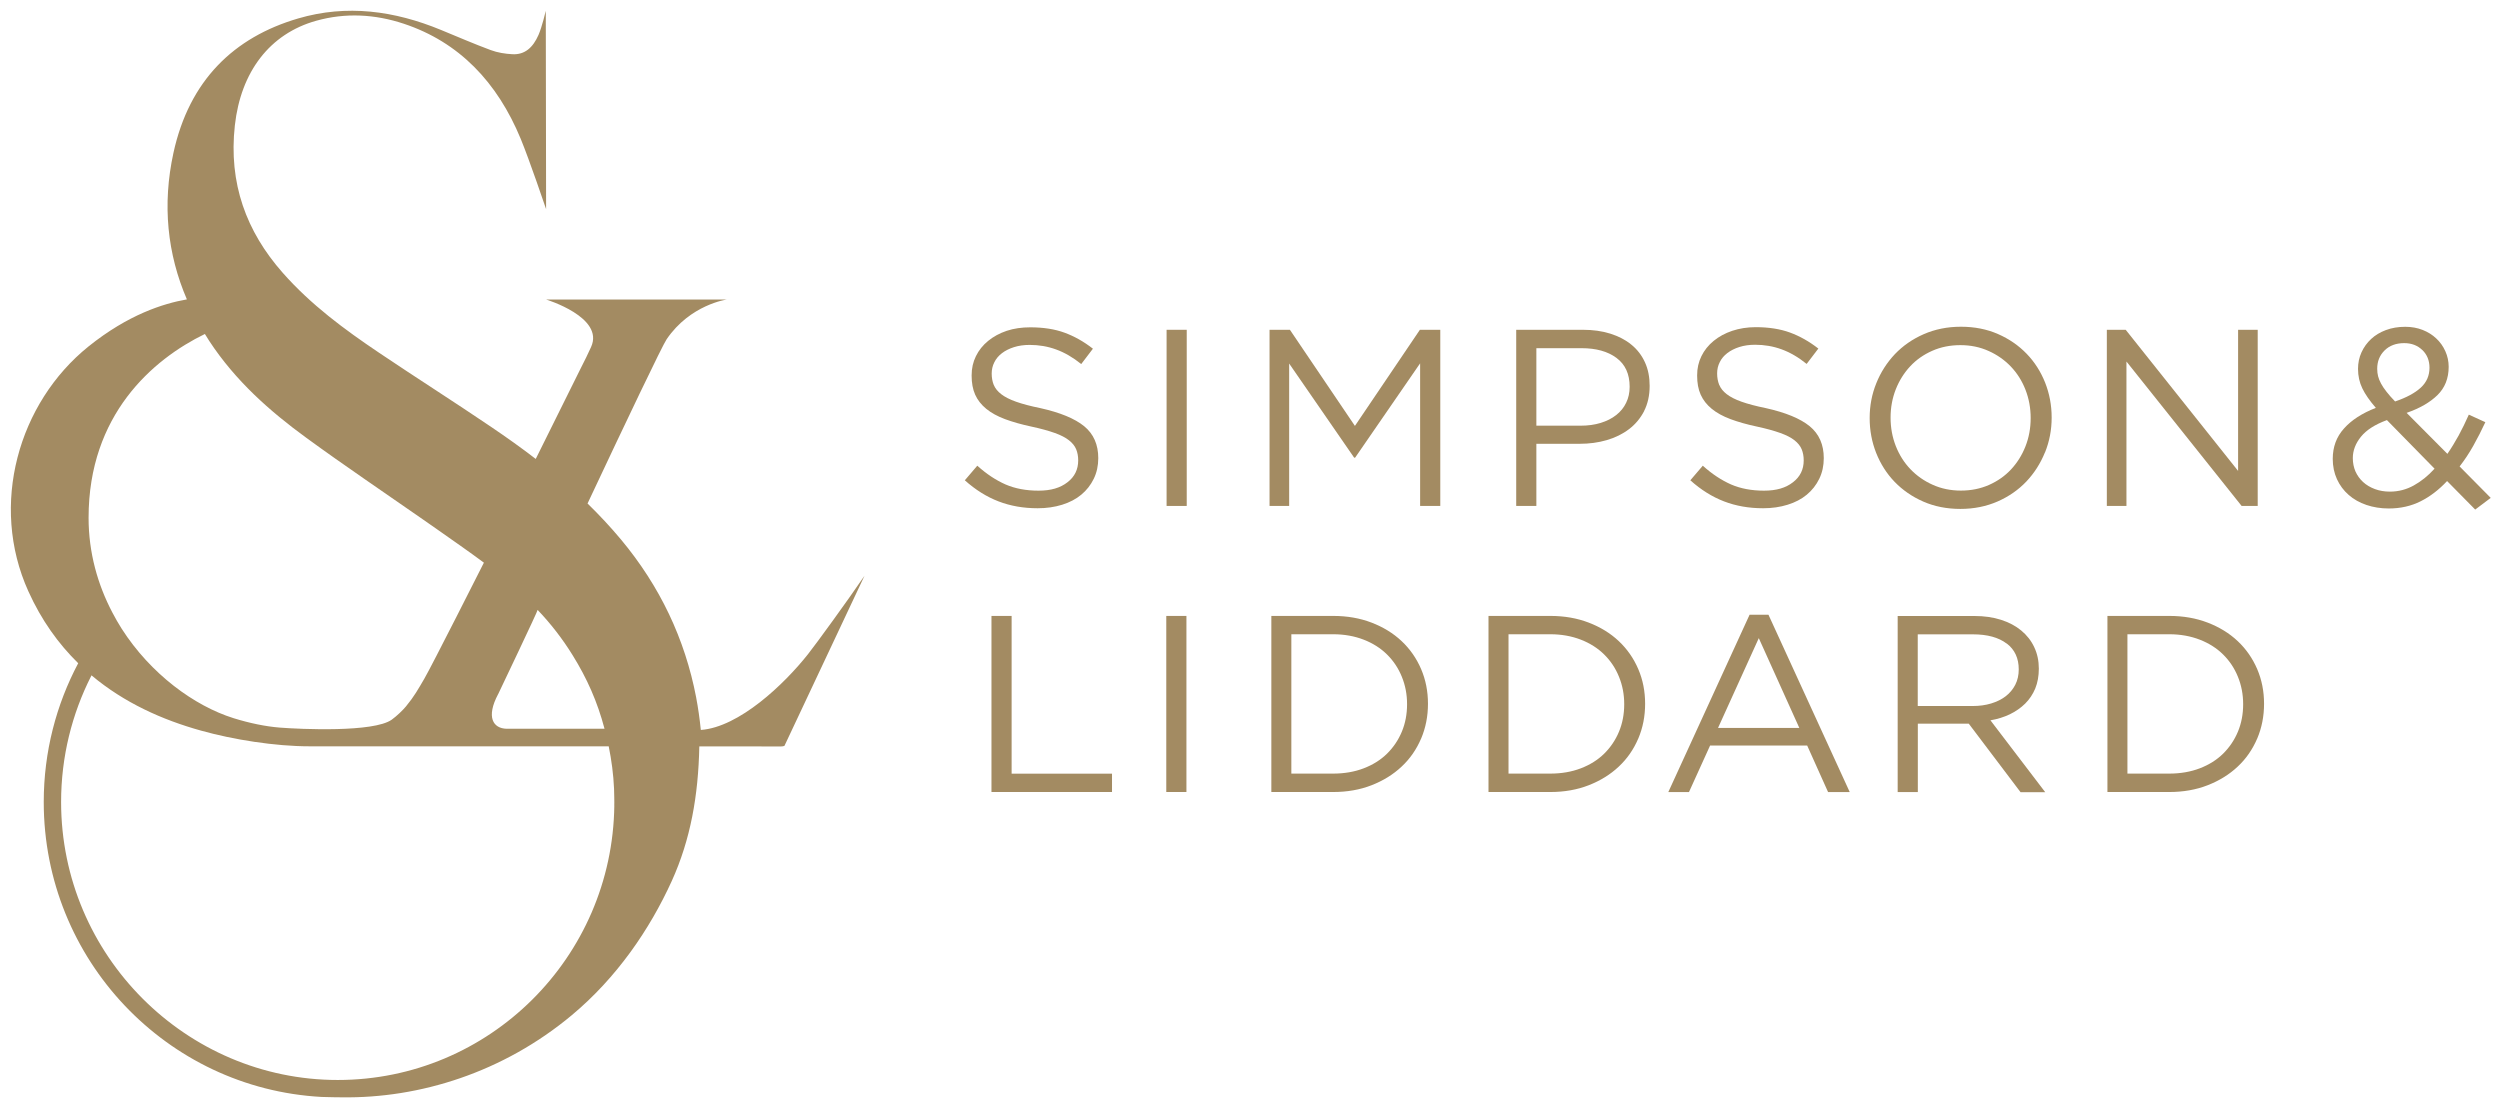
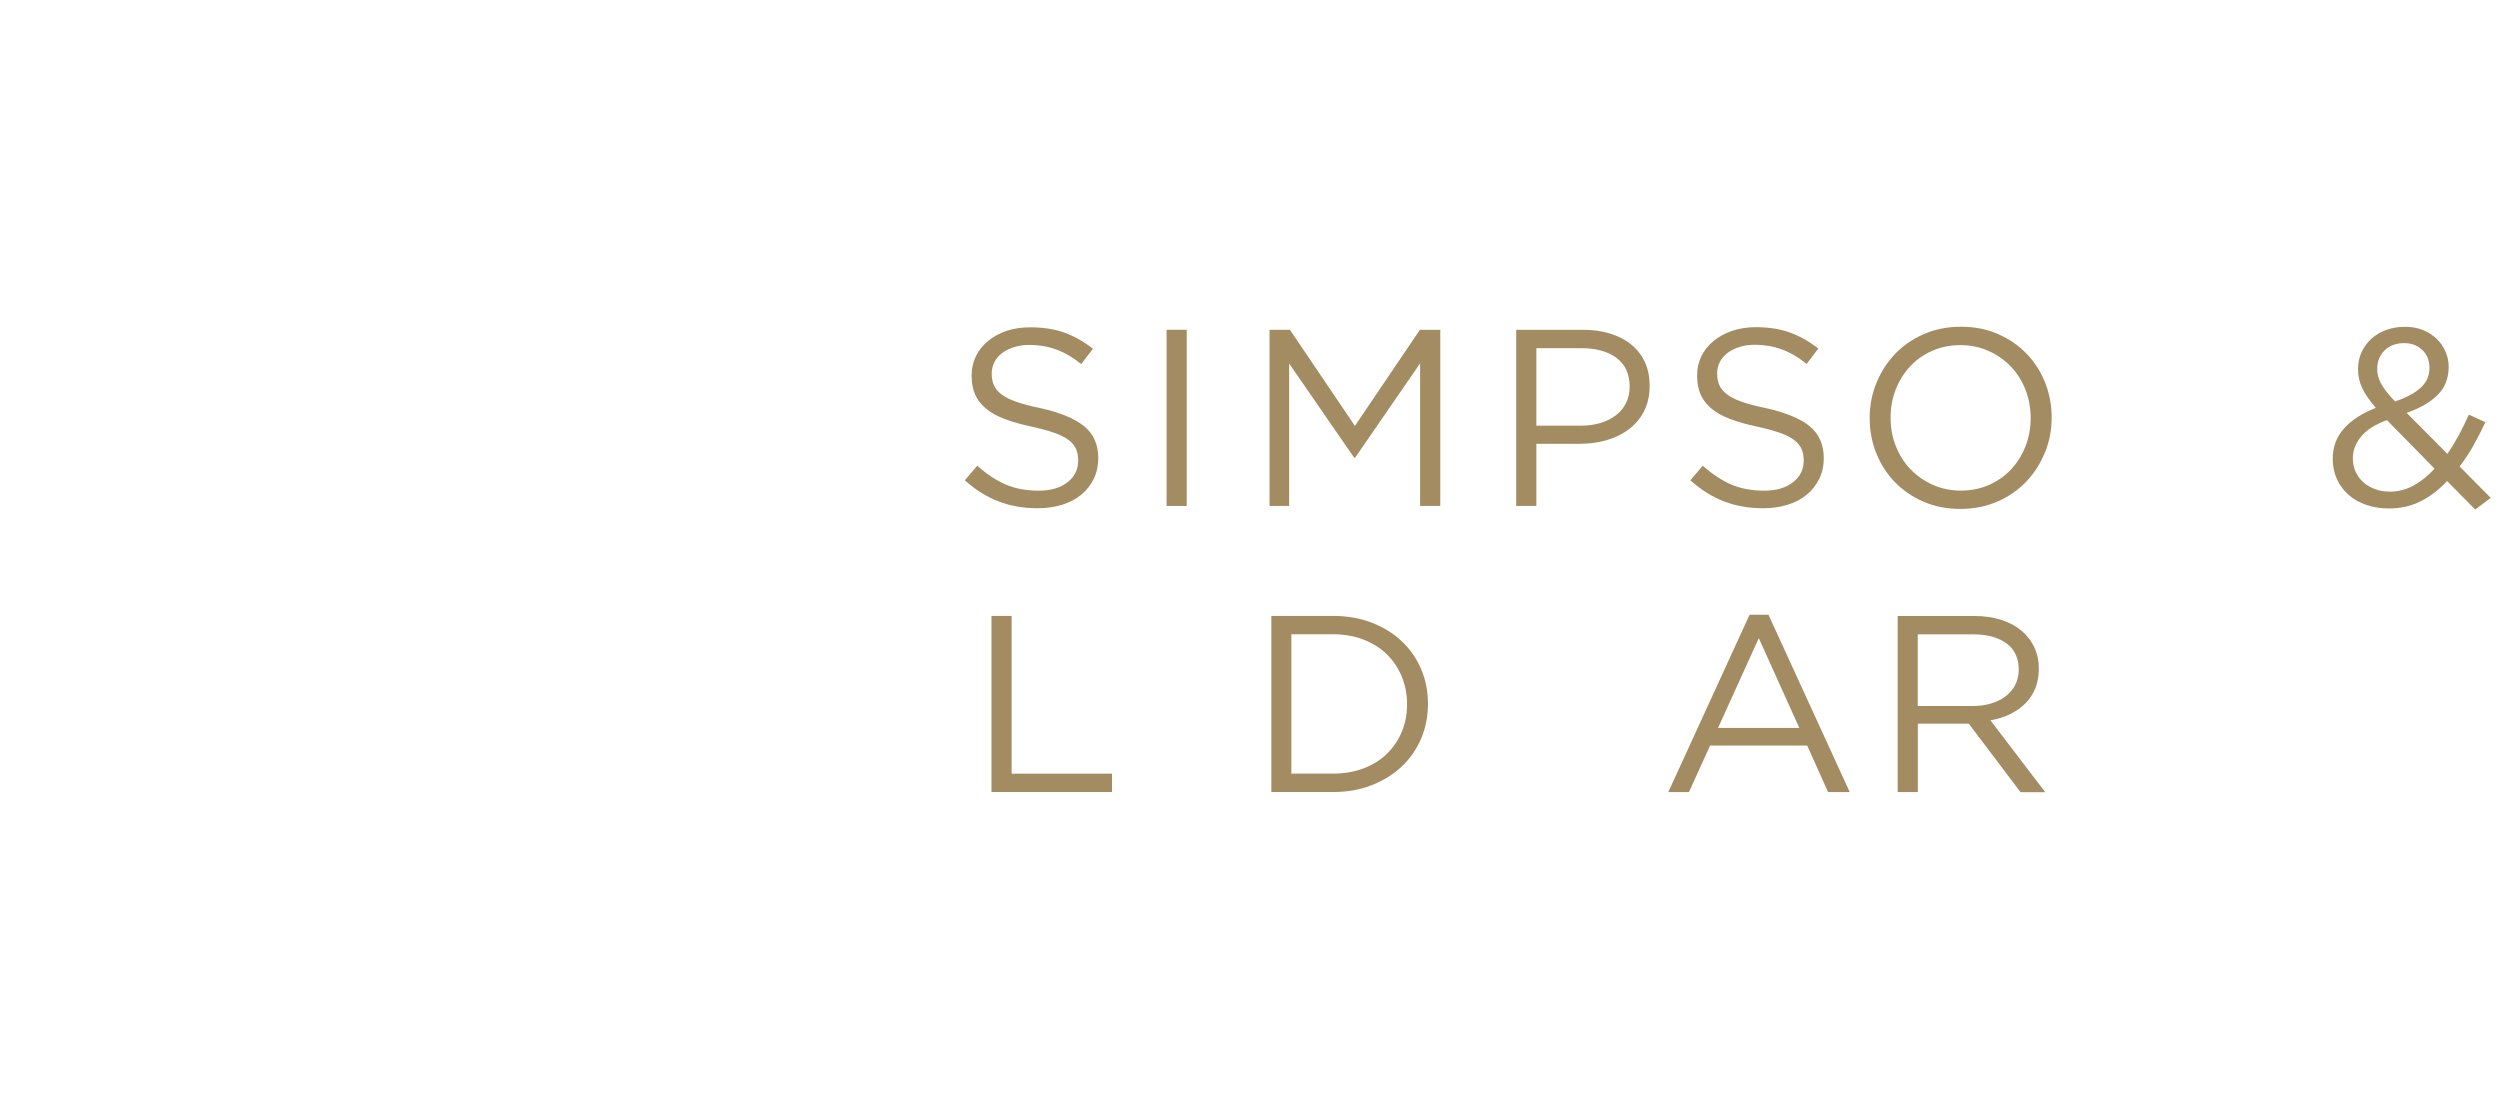
<svg xmlns="http://www.w3.org/2000/svg" width="143" height="64" viewBox="0 0 143 64" fill="none">
-   <path d="M46.218 37.418C44.866 39.129 42.282 41.595 40.087 41.753C40.023 41.125 39.937 40.508 39.822 39.903C39.822 39.903 39.822 39.903 39.822 39.899C39.179 36.538 37.742 33.526 35.524 30.864C34.915 30.135 34.273 29.45 33.608 28.8C35.793 24.149 37.884 19.765 38.13 19.408C39.482 17.419 41.573 17.133 41.573 17.133H31.237C31.237 17.133 34.587 18.144 33.81 19.848C33.646 20.212 33.455 20.607 33.164 21.175C33.037 21.419 31.988 23.547 30.644 26.251C29.819 25.615 28.967 25.01 28.105 24.427C25.976 22.983 23.811 21.611 21.679 20.175C19.707 18.847 17.788 17.437 16.168 15.599C14.092 13.245 13.065 10.489 13.434 7.169C13.774 4.108 15.428 1.931 18.087 1.187C19.767 0.717 21.455 0.811 23.105 1.36C26.256 2.409 28.445 4.691 29.789 7.951C30.274 9.124 31.219 11.906 31.237 11.963L31.219 0.619C31.219 0.619 31.002 1.544 30.804 1.995C30.487 2.717 30.024 3.142 29.303 3.101C28.889 3.078 28.459 3.011 28.067 2.864C27.111 2.51 26.171 2.101 25.226 1.713C22.564 0.615 19.838 0.239 17.056 1.055C13.375 2.134 10.825 4.601 9.921 8.744C9.275 11.711 9.57 14.523 10.69 17.125C9.335 17.362 7.33 17.998 5.067 19.814C1.049 23.044 -0.612 28.879 1.621 33.819C2.367 35.474 3.342 36.827 4.47 37.933C4.47 37.933 4.473 37.933 4.477 37.929C3.219 40.298 2.502 43.001 2.502 45.874C2.502 54.894 9.536 62.26 18.393 62.745C18.703 62.76 19.476 62.767 19.55 62.767C23.997 62.831 28.777 61.35 32.712 58.064C35.27 55.928 37.159 53.176 38.425 50.393C39.5 48.021 39.945 45.505 40.001 42.693C41.815 42.693 43.428 42.693 44.675 42.697C44.758 42.697 44.817 42.685 44.87 42.663L49.451 32.932C48.547 34.267 46.658 36.865 46.221 37.414L46.218 37.418ZM28.497 39.7C28.497 39.7 30.793 34.887 30.752 34.887C31.506 35.677 32.178 36.545 32.757 37.482C33.578 38.805 34.172 40.14 34.579 41.685H28.978C28.206 41.666 27.791 41.027 28.493 39.704L28.497 39.7ZM11.717 19.099C11.799 19.235 11.881 19.37 11.971 19.505C13.464 21.776 15.425 23.517 17.527 25.047C19.711 26.642 21.948 28.146 24.162 29.691C24.446 29.89 24.729 30.086 25.013 30.285C25.898 30.909 26.798 31.53 27.679 32.184C27.679 32.184 24.688 38.113 24.27 38.824C23.919 39.422 23.699 39.828 23.221 40.407C23.057 40.606 22.713 40.945 22.407 41.166C21.373 41.903 17.191 41.712 15.996 41.618C15.197 41.554 14.29 41.369 13.36 41.08C11.116 40.377 8.622 38.557 6.96 35.963C6.77 35.666 6.594 35.353 6.426 35.034C5.593 33.447 5.067 31.624 5.067 29.616C5.067 23.724 8.734 20.554 11.721 19.103L11.717 19.099ZM35.139 46.081C35.031 54.766 27.989 61.775 19.319 61.775C10.649 61.775 3.495 54.657 3.495 45.874C3.495 43.279 4.119 40.828 5.216 38.666C5.224 38.655 5.228 38.644 5.235 38.628C5.239 38.628 5.242 38.636 5.246 38.64C7.098 40.193 9.275 41.174 11.508 41.794C13.349 42.309 15.731 42.689 17.702 42.689C18.834 42.689 20.521 42.689 21.649 42.689C24.867 42.689 34.818 42.689 34.818 42.689C34.979 43.479 35.087 44.287 35.124 45.118C35.132 45.291 35.136 45.46 35.136 45.633C35.136 45.723 35.143 45.81 35.139 45.9C35.139 45.96 35.139 46.02 35.136 46.081H35.139Z" fill="#A38B62" />
  <g clip-path="url(#clip0_560_2351)">
    <path d="M56.846 22.022C56.924 22.214 57.066 22.389 57.269 22.546C57.472 22.704 57.753 22.849 58.115 22.977C58.474 23.105 58.936 23.228 59.501 23.343C60.637 23.595 61.474 23.94 62.014 24.379C62.554 24.822 62.821 25.432 62.821 26.207C62.821 26.642 62.735 27.034 62.562 27.388C62.39 27.742 62.152 28.045 61.85 28.296C61.548 28.547 61.181 28.739 60.753 28.872C60.326 29.004 59.86 29.072 59.355 29.072C58.538 29.072 57.792 28.94 57.118 28.68C56.44 28.42 55.797 28.019 55.188 27.473L55.901 26.638C56.436 27.12 56.976 27.473 57.52 27.712C58.064 27.947 58.69 28.066 59.402 28.066C60.114 28.066 60.645 27.908 61.056 27.588C61.47 27.273 61.673 26.855 61.673 26.335C61.673 26.097 61.634 25.884 61.556 25.696C61.479 25.509 61.34 25.338 61.146 25.185C60.952 25.031 60.68 24.89 60.335 24.767C59.989 24.643 59.549 24.52 59.014 24.405C58.431 24.281 57.921 24.136 57.485 23.974C57.053 23.812 56.695 23.616 56.41 23.382C56.129 23.151 55.918 22.883 55.78 22.576C55.642 22.269 55.577 21.903 55.577 21.481C55.577 21.059 55.659 20.709 55.823 20.372C55.987 20.036 56.22 19.746 56.522 19.499C56.825 19.251 57.179 19.06 57.584 18.923C57.99 18.787 58.444 18.723 58.931 18.723C59.678 18.723 60.335 18.825 60.892 19.03C61.449 19.234 61.992 19.537 62.515 19.946L61.846 20.824C61.371 20.441 60.892 20.164 60.408 19.989C59.929 19.814 59.424 19.729 58.897 19.729C58.569 19.729 58.267 19.771 57.999 19.857C57.731 19.942 57.502 20.057 57.312 20.202C57.122 20.347 56.976 20.517 56.876 20.722C56.773 20.922 56.725 21.14 56.725 21.37C56.725 21.6 56.764 21.826 56.842 22.018L56.846 22.022Z" fill="#A38B62" />
    <path d="M67.881 18.864V28.94H66.729V18.864H67.881Z" fill="#A38B62" />
    <path d="M77.513 26.178H77.457L73.74 20.794V28.94H72.618V18.864H73.783L77.501 24.362L81.218 18.864H82.384V28.94H81.231V20.782L77.513 26.178Z" fill="#A38B62" />
    <path d="M94.045 23.514C93.829 23.927 93.544 24.272 93.177 24.549C92.814 24.826 92.387 25.035 91.903 25.176C91.42 25.317 90.902 25.385 90.358 25.385H87.88V28.94H86.727V18.864H90.543C91.118 18.864 91.64 18.936 92.111 19.085C92.581 19.234 92.987 19.443 93.32 19.72C93.656 19.993 93.911 20.33 94.092 20.726C94.274 21.123 94.36 21.574 94.36 22.073C94.36 22.619 94.252 23.1 94.041 23.514H94.045ZM92.46 20.47C91.96 20.1 91.295 19.916 90.466 19.916H87.88V24.349H90.41C90.828 24.349 91.213 24.298 91.558 24.191C91.903 24.085 92.201 23.936 92.448 23.74C92.698 23.544 92.888 23.309 93.017 23.036C93.151 22.764 93.216 22.457 93.216 22.124C93.216 21.395 92.966 20.846 92.465 20.475L92.46 20.47Z" fill="#A38B62" />
    <path d="M98.345 22.022C98.423 22.214 98.565 22.389 98.768 22.546C98.971 22.704 99.252 22.849 99.614 22.977C99.973 23.105 100.435 23.228 101 23.343C102.136 23.595 102.973 23.94 103.513 24.379C104.053 24.822 104.32 25.432 104.32 26.207C104.32 26.642 104.234 27.034 104.061 27.388C103.889 27.742 103.651 28.045 103.349 28.296C103.047 28.547 102.68 28.739 102.252 28.871C101.825 29.004 101.359 29.072 100.853 29.072C100.037 29.072 99.29 28.94 98.617 28.68C97.939 28.42 97.296 28.019 96.687 27.473L97.4 26.638C97.935 27.12 98.475 27.473 99.019 27.712C99.562 27.947 100.189 28.066 100.901 28.066C101.613 28.066 102.144 27.908 102.554 27.588C102.969 27.273 103.172 26.855 103.172 26.335C103.172 26.097 103.133 25.884 103.055 25.696C102.978 25.509 102.839 25.338 102.645 25.184C102.451 25.031 102.179 24.89 101.833 24.767C101.488 24.643 101.048 24.52 100.512 24.404C99.93 24.281 99.42 24.136 98.984 23.974C98.552 23.812 98.194 23.616 97.909 23.382C97.628 23.151 97.417 22.883 97.279 22.576C97.141 22.269 97.076 21.903 97.076 21.481C97.076 21.059 97.158 20.709 97.322 20.372C97.486 20.036 97.719 19.746 98.021 19.499C98.323 19.251 98.677 19.06 99.083 18.923C99.489 18.787 99.938 18.714 100.426 18.714C101.173 18.714 101.829 18.817 102.386 19.021C102.943 19.226 103.487 19.529 104.009 19.938L103.34 20.816C102.865 20.432 102.386 20.155 101.903 19.98C101.423 19.805 100.918 19.72 100.391 19.72C100.063 19.72 99.761 19.763 99.493 19.848C99.226 19.933 98.997 20.049 98.807 20.193C98.617 20.338 98.47 20.509 98.371 20.713C98.267 20.914 98.22 21.131 98.22 21.361C98.22 21.591 98.259 21.817 98.336 22.009L98.345 22.022Z" fill="#A38B62" />
    <path d="M116.97 25.879C116.716 26.506 116.362 27.06 115.908 27.542C115.451 28.023 114.902 28.403 114.263 28.684C113.62 28.965 112.912 29.11 112.135 29.11C111.358 29.11 110.65 28.97 110.015 28.692C109.38 28.415 108.832 28.036 108.374 27.563C107.917 27.09 107.567 26.536 107.317 25.909C107.07 25.283 106.945 24.618 106.945 23.914C106.945 23.211 107.07 22.55 107.325 21.92C107.576 21.293 107.934 20.739 108.387 20.257C108.845 19.78 109.393 19.396 110.037 19.115C110.68 18.834 111.388 18.689 112.165 18.689C112.942 18.689 113.65 18.829 114.285 19.107C114.92 19.384 115.468 19.763 115.925 20.236C116.383 20.709 116.733 21.263 116.983 21.89C117.229 22.516 117.355 23.181 117.355 23.884C117.355 24.588 117.229 25.248 116.975 25.879H116.97ZM115.856 22.29C115.658 21.783 115.377 21.34 115.019 20.965C114.66 20.59 114.233 20.291 113.745 20.074C113.253 19.852 112.718 19.742 112.135 19.742C111.552 19.742 111.017 19.848 110.524 20.066C110.032 20.283 109.613 20.577 109.264 20.952C108.914 21.327 108.638 21.766 108.439 22.269C108.241 22.772 108.141 23.313 108.141 23.889C108.141 24.464 108.241 25.006 108.439 25.513C108.638 26.02 108.918 26.463 109.277 26.838C109.635 27.213 110.062 27.512 110.55 27.729C111.042 27.951 111.578 28.062 112.161 28.062C112.744 28.062 113.279 27.955 113.771 27.738C114.263 27.52 114.682 27.226 115.032 26.851C115.381 26.476 115.658 26.037 115.856 25.534C116.055 25.031 116.154 24.49 116.154 23.914C116.154 23.339 116.055 22.798 115.856 22.29Z" fill="#A38B62" />
-     <path d="M128.019 18.864H129.141V28.94H128.221L121.633 20.679V28.94H120.511V18.864H121.59L128.019 26.936V18.864Z" fill="#A38B62" />
    <path d="M141.575 29.14L139.973 27.516C139.507 28.015 139.002 28.403 138.458 28.675C137.914 28.948 137.305 29.085 136.636 29.085C136.178 29.085 135.755 29.016 135.362 28.884C134.97 28.752 134.628 28.56 134.344 28.309C134.059 28.062 133.834 27.759 133.674 27.41C133.515 27.06 133.433 26.672 133.433 26.25C133.433 25.568 133.644 24.988 134.076 24.511C134.503 24.029 135.112 23.637 135.898 23.33C135.548 22.925 135.289 22.555 135.125 22.214C134.961 21.873 134.879 21.502 134.879 21.097C134.879 20.76 134.944 20.449 135.077 20.155C135.211 19.861 135.393 19.61 135.626 19.392C135.859 19.175 136.14 19.004 136.472 18.881C136.8 18.757 137.171 18.693 137.582 18.693C137.94 18.693 138.272 18.753 138.575 18.872C138.877 18.991 139.136 19.153 139.356 19.362C139.576 19.567 139.749 19.81 139.874 20.091C139.999 20.368 140.064 20.666 140.064 20.982C140.064 21.643 139.848 22.184 139.421 22.602C138.993 23.019 138.406 23.356 137.659 23.616L139.991 25.96C140.215 25.636 140.427 25.283 140.634 24.912C140.837 24.537 141.031 24.14 141.217 23.718L142.162 24.149C141.938 24.631 141.709 25.078 141.472 25.5C141.234 25.922 140.975 26.314 140.69 26.681L142.469 28.479L141.592 29.14H141.575ZM136.532 24.029C135.85 24.281 135.358 24.596 135.047 24.98C134.736 25.364 134.581 25.773 134.581 26.203C134.581 26.48 134.633 26.736 134.732 26.966C134.836 27.196 134.978 27.397 135.168 27.571C135.358 27.746 135.583 27.878 135.846 27.976C136.109 28.074 136.394 28.121 136.705 28.121C137.189 28.121 137.646 28.002 138.069 27.767C138.493 27.533 138.89 27.213 139.257 26.808L136.532 24.029ZM138.557 20.023C138.285 19.759 137.94 19.627 137.521 19.627C137.055 19.627 136.679 19.767 136.399 20.044C136.118 20.321 135.976 20.671 135.976 21.093C135.976 21.246 135.993 21.391 136.027 21.523C136.062 21.66 136.118 21.796 136.196 21.941C136.273 22.086 136.377 22.239 136.511 22.41C136.64 22.576 136.804 22.764 136.999 22.964C137.651 22.742 138.139 22.478 138.471 22.171C138.803 21.864 138.967 21.485 138.967 21.033C138.967 20.62 138.829 20.283 138.557 20.019V20.023Z" fill="#A38B62" />
    <path d="M56.712 35.231H57.865V44.254H63.607V45.303H56.712V35.231Z" fill="#A38B62" />
-     <path d="M67.864 35.231V45.303H66.711V35.231H67.864Z" fill="#A38B62" />
    <path d="M81.287 42.247C81.024 42.865 80.652 43.402 80.173 43.849C79.694 44.301 79.12 44.655 78.455 44.915C77.79 45.175 77.056 45.303 76.261 45.303H72.721V35.231H76.261C77.06 35.231 77.79 35.359 78.455 35.614C79.12 35.87 79.694 36.22 80.173 36.672C80.652 37.123 81.024 37.656 81.287 38.27C81.55 38.884 81.68 39.544 81.68 40.256C81.68 40.968 81.55 41.629 81.287 42.251V42.247ZM80.186 38.713C79.987 38.223 79.707 37.801 79.34 37.439C78.973 37.076 78.532 36.795 78.006 36.59C77.479 36.386 76.896 36.279 76.257 36.279H73.865V44.25H76.257C76.9 44.25 77.483 44.148 78.006 43.947C78.528 43.747 78.977 43.466 79.34 43.108C79.703 42.749 79.987 42.328 80.186 41.85C80.385 41.373 80.484 40.849 80.484 40.282C80.484 39.715 80.385 39.203 80.186 38.713Z" fill="#A38B62" />
-     <path d="M93.708 42.247C93.445 42.865 93.073 43.402 92.594 43.849C92.115 44.301 91.541 44.655 90.876 44.915C90.211 45.175 89.477 45.303 88.683 45.303H85.142V35.231H88.683C89.481 35.231 90.211 35.359 90.876 35.614C91.541 35.87 92.115 36.22 92.594 36.672C93.073 37.123 93.445 37.656 93.708 38.27C93.972 38.884 94.101 39.544 94.101 40.256C94.101 40.968 93.972 41.629 93.708 42.251V42.247ZM92.607 38.713C92.409 38.223 92.128 37.801 91.761 37.439C91.394 37.076 90.954 36.795 90.427 36.59C89.9 36.386 89.317 36.279 88.678 36.279H86.287V44.25H88.678C89.322 44.25 89.904 44.148 90.427 43.947C90.949 43.747 91.398 43.466 91.761 43.108C92.124 42.749 92.409 42.328 92.607 41.85C92.806 41.373 92.905 40.849 92.905 40.282C92.905 39.715 92.806 39.203 92.607 38.713Z" fill="#A38B62" />
    <path d="M105.805 45.307H104.566L103.37 42.643H97.818L96.609 45.307H95.427L100.076 35.163H101.156L105.805 45.307ZM100.603 36.501L98.272 41.637H102.921L100.603 36.501Z" fill="#A38B62" />
    <path d="M115.571 45.307L112.614 41.394H109.7V45.307H108.547V35.235H112.934C113.499 35.235 114.004 35.307 114.458 35.453C114.911 35.597 115.295 35.802 115.615 36.066C115.934 36.331 116.185 36.646 116.357 37.017C116.534 37.388 116.621 37.797 116.621 38.248C116.621 38.67 116.551 39.05 116.418 39.378C116.279 39.711 116.09 39.996 115.843 40.243C115.597 40.486 115.304 40.691 114.963 40.857C114.622 41.019 114.255 41.134 113.853 41.202L116.988 45.315H115.576L115.571 45.307ZM114.781 36.812C114.324 36.463 113.68 36.284 112.851 36.284H109.695V40.384H112.839C113.218 40.384 113.568 40.337 113.892 40.239C114.216 40.141 114.492 40.005 114.725 39.826C114.958 39.647 115.14 39.429 115.274 39.169C115.407 38.909 115.472 38.615 115.472 38.287C115.472 37.652 115.243 37.157 114.786 36.808L114.781 36.812Z" fill="#A38B62" />
-     <path d="M129.111 42.247C128.847 42.865 128.476 43.402 127.997 43.849C127.518 44.301 126.943 44.655 126.279 44.915C125.614 45.175 124.88 45.303 124.085 45.303H120.545V35.231H124.085C124.884 35.231 125.614 35.359 126.279 35.614C126.943 35.87 127.518 36.22 127.997 36.672C128.476 37.123 128.847 37.656 129.111 38.27C129.374 38.884 129.504 39.544 129.504 40.256C129.504 40.968 129.374 41.629 129.111 42.251V42.247ZM128.01 38.713C127.811 38.223 127.531 37.801 127.164 37.439C126.797 37.076 126.356 36.795 125.83 36.59C125.303 36.386 124.72 36.279 124.081 36.279H121.689V44.25H124.081C124.724 44.25 125.307 44.148 125.83 43.947C126.352 43.747 126.801 43.466 127.164 43.108C127.526 42.749 127.811 42.328 128.01 41.85C128.208 41.373 128.308 40.849 128.308 40.282C128.308 39.715 128.208 39.203 128.01 38.713Z" fill="#A38B62" />
  </g>
  <defs>
    <clipPath id="clip0_560_2351">
      <rect width="87.268" height="26.614" fill="white" transform="translate(55.184 18.693)" />
    </clipPath>
  </defs>
</svg>